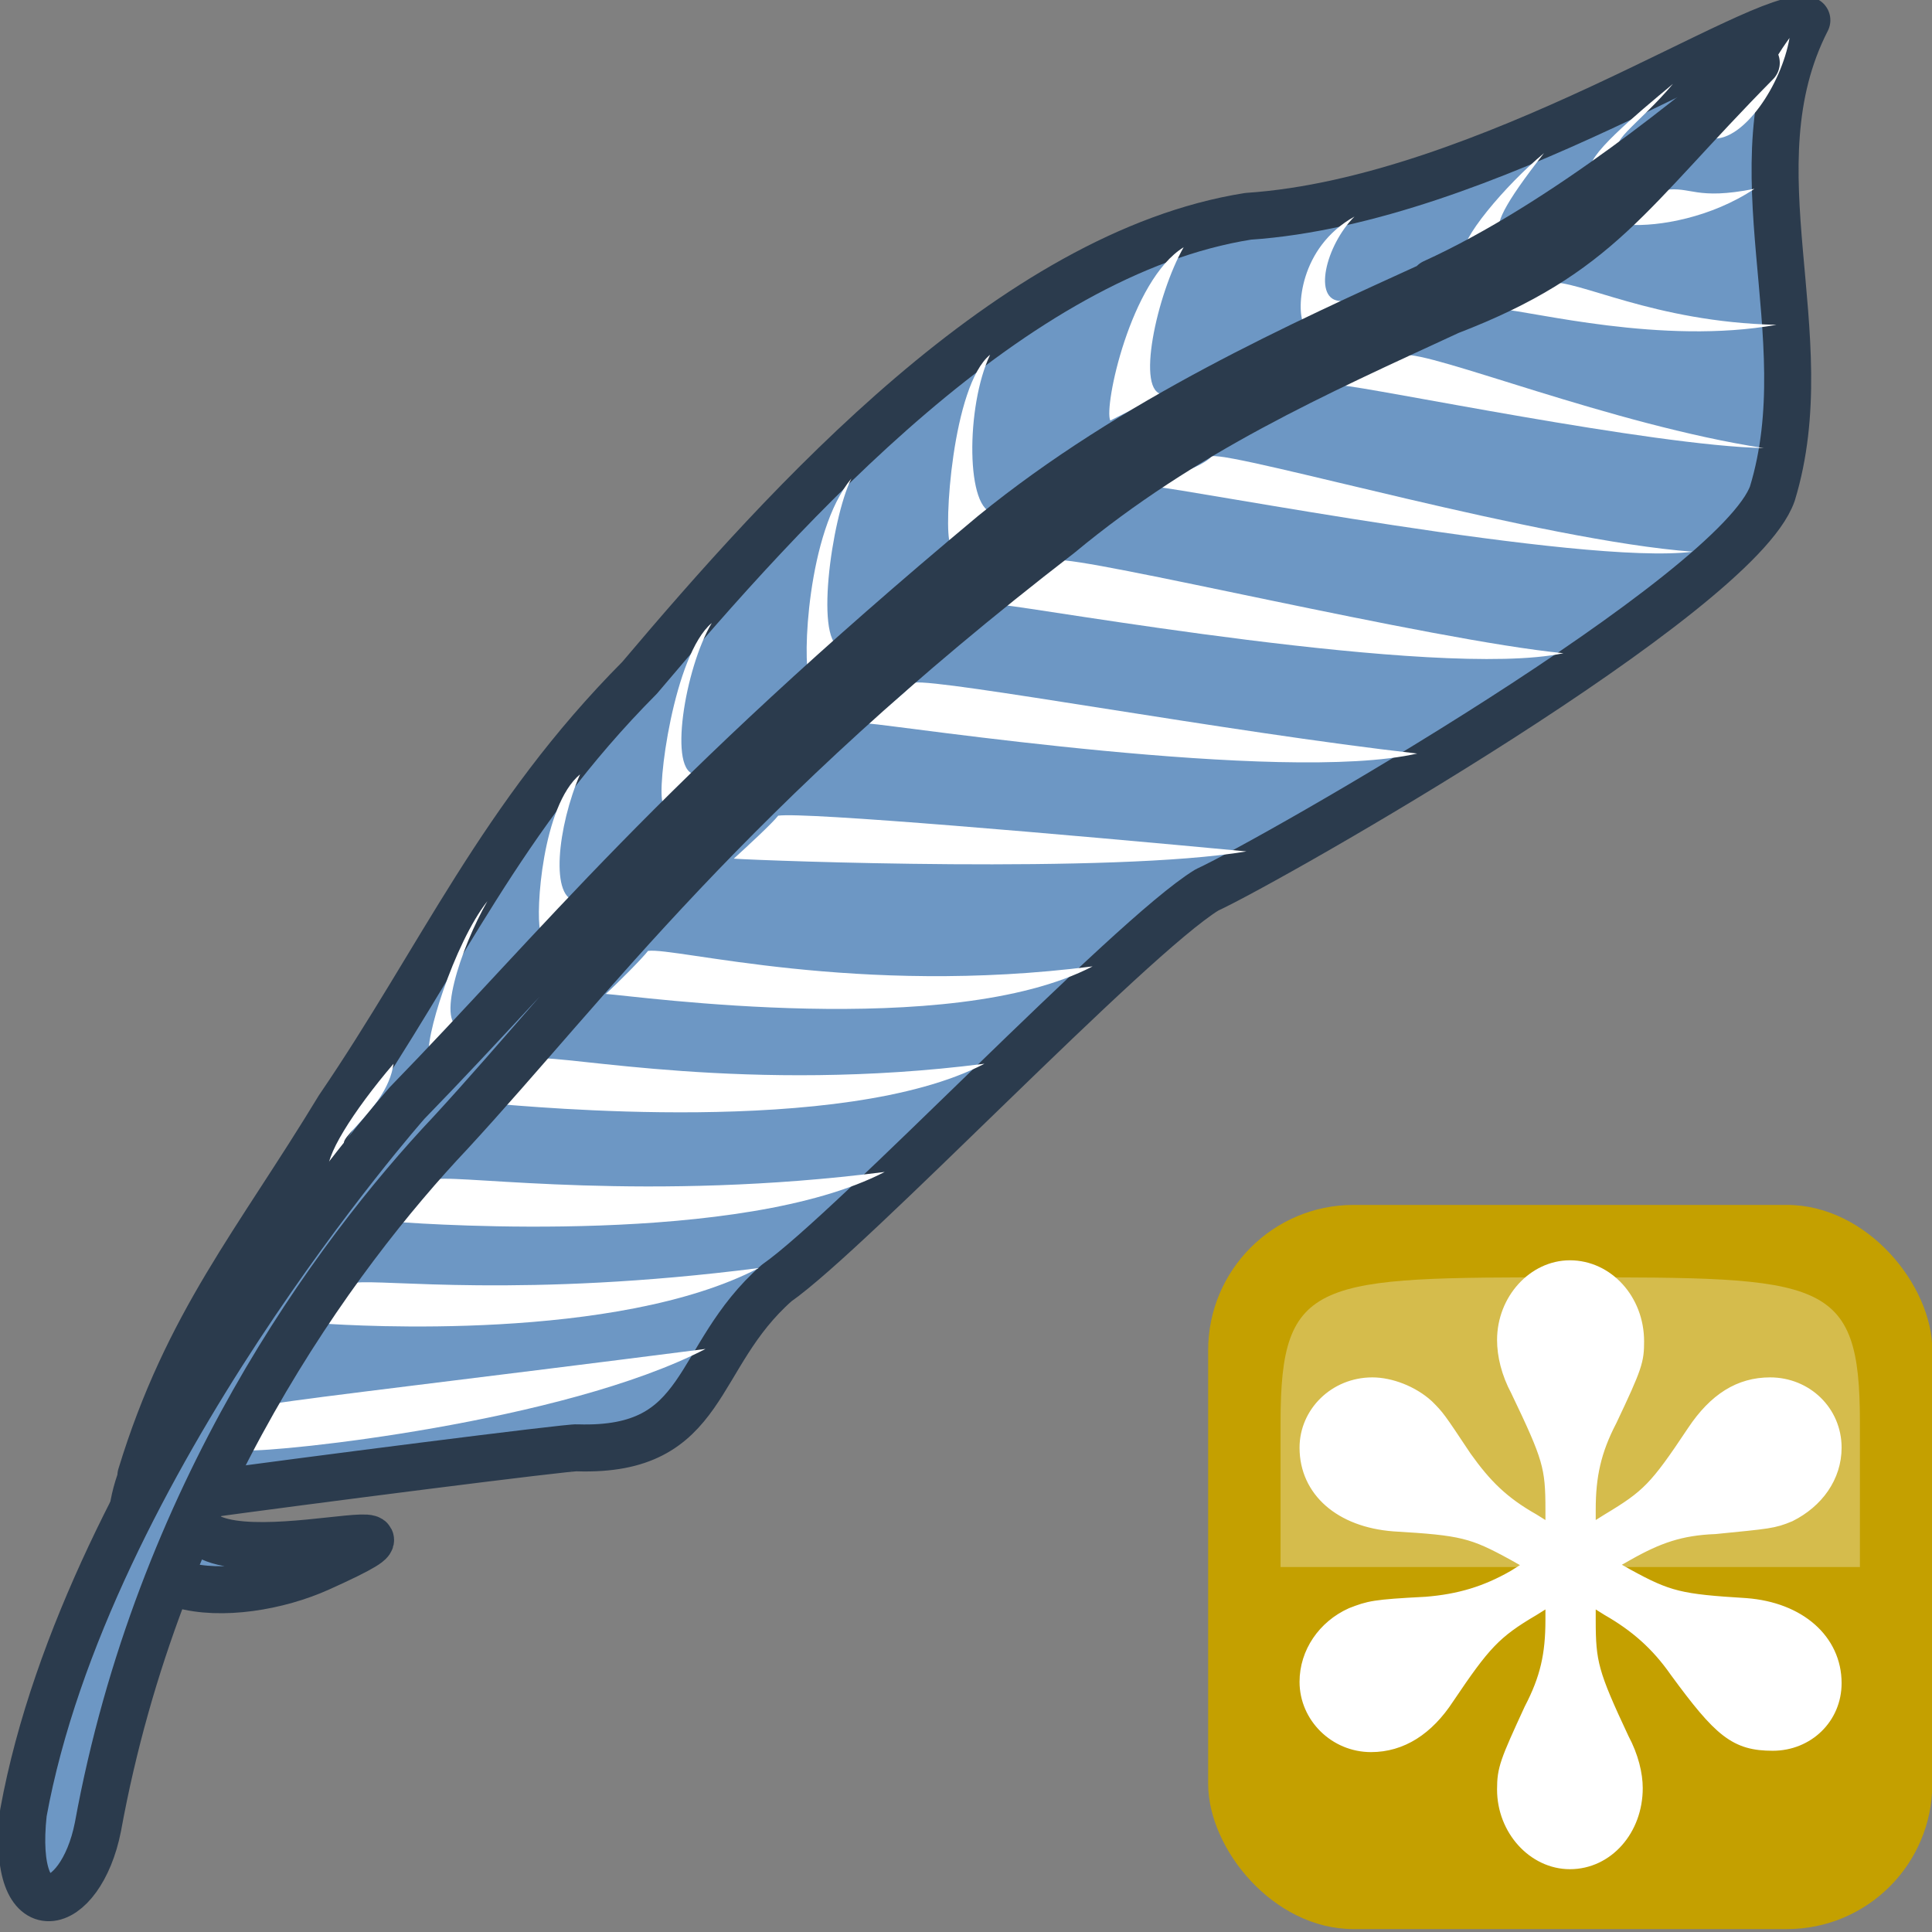
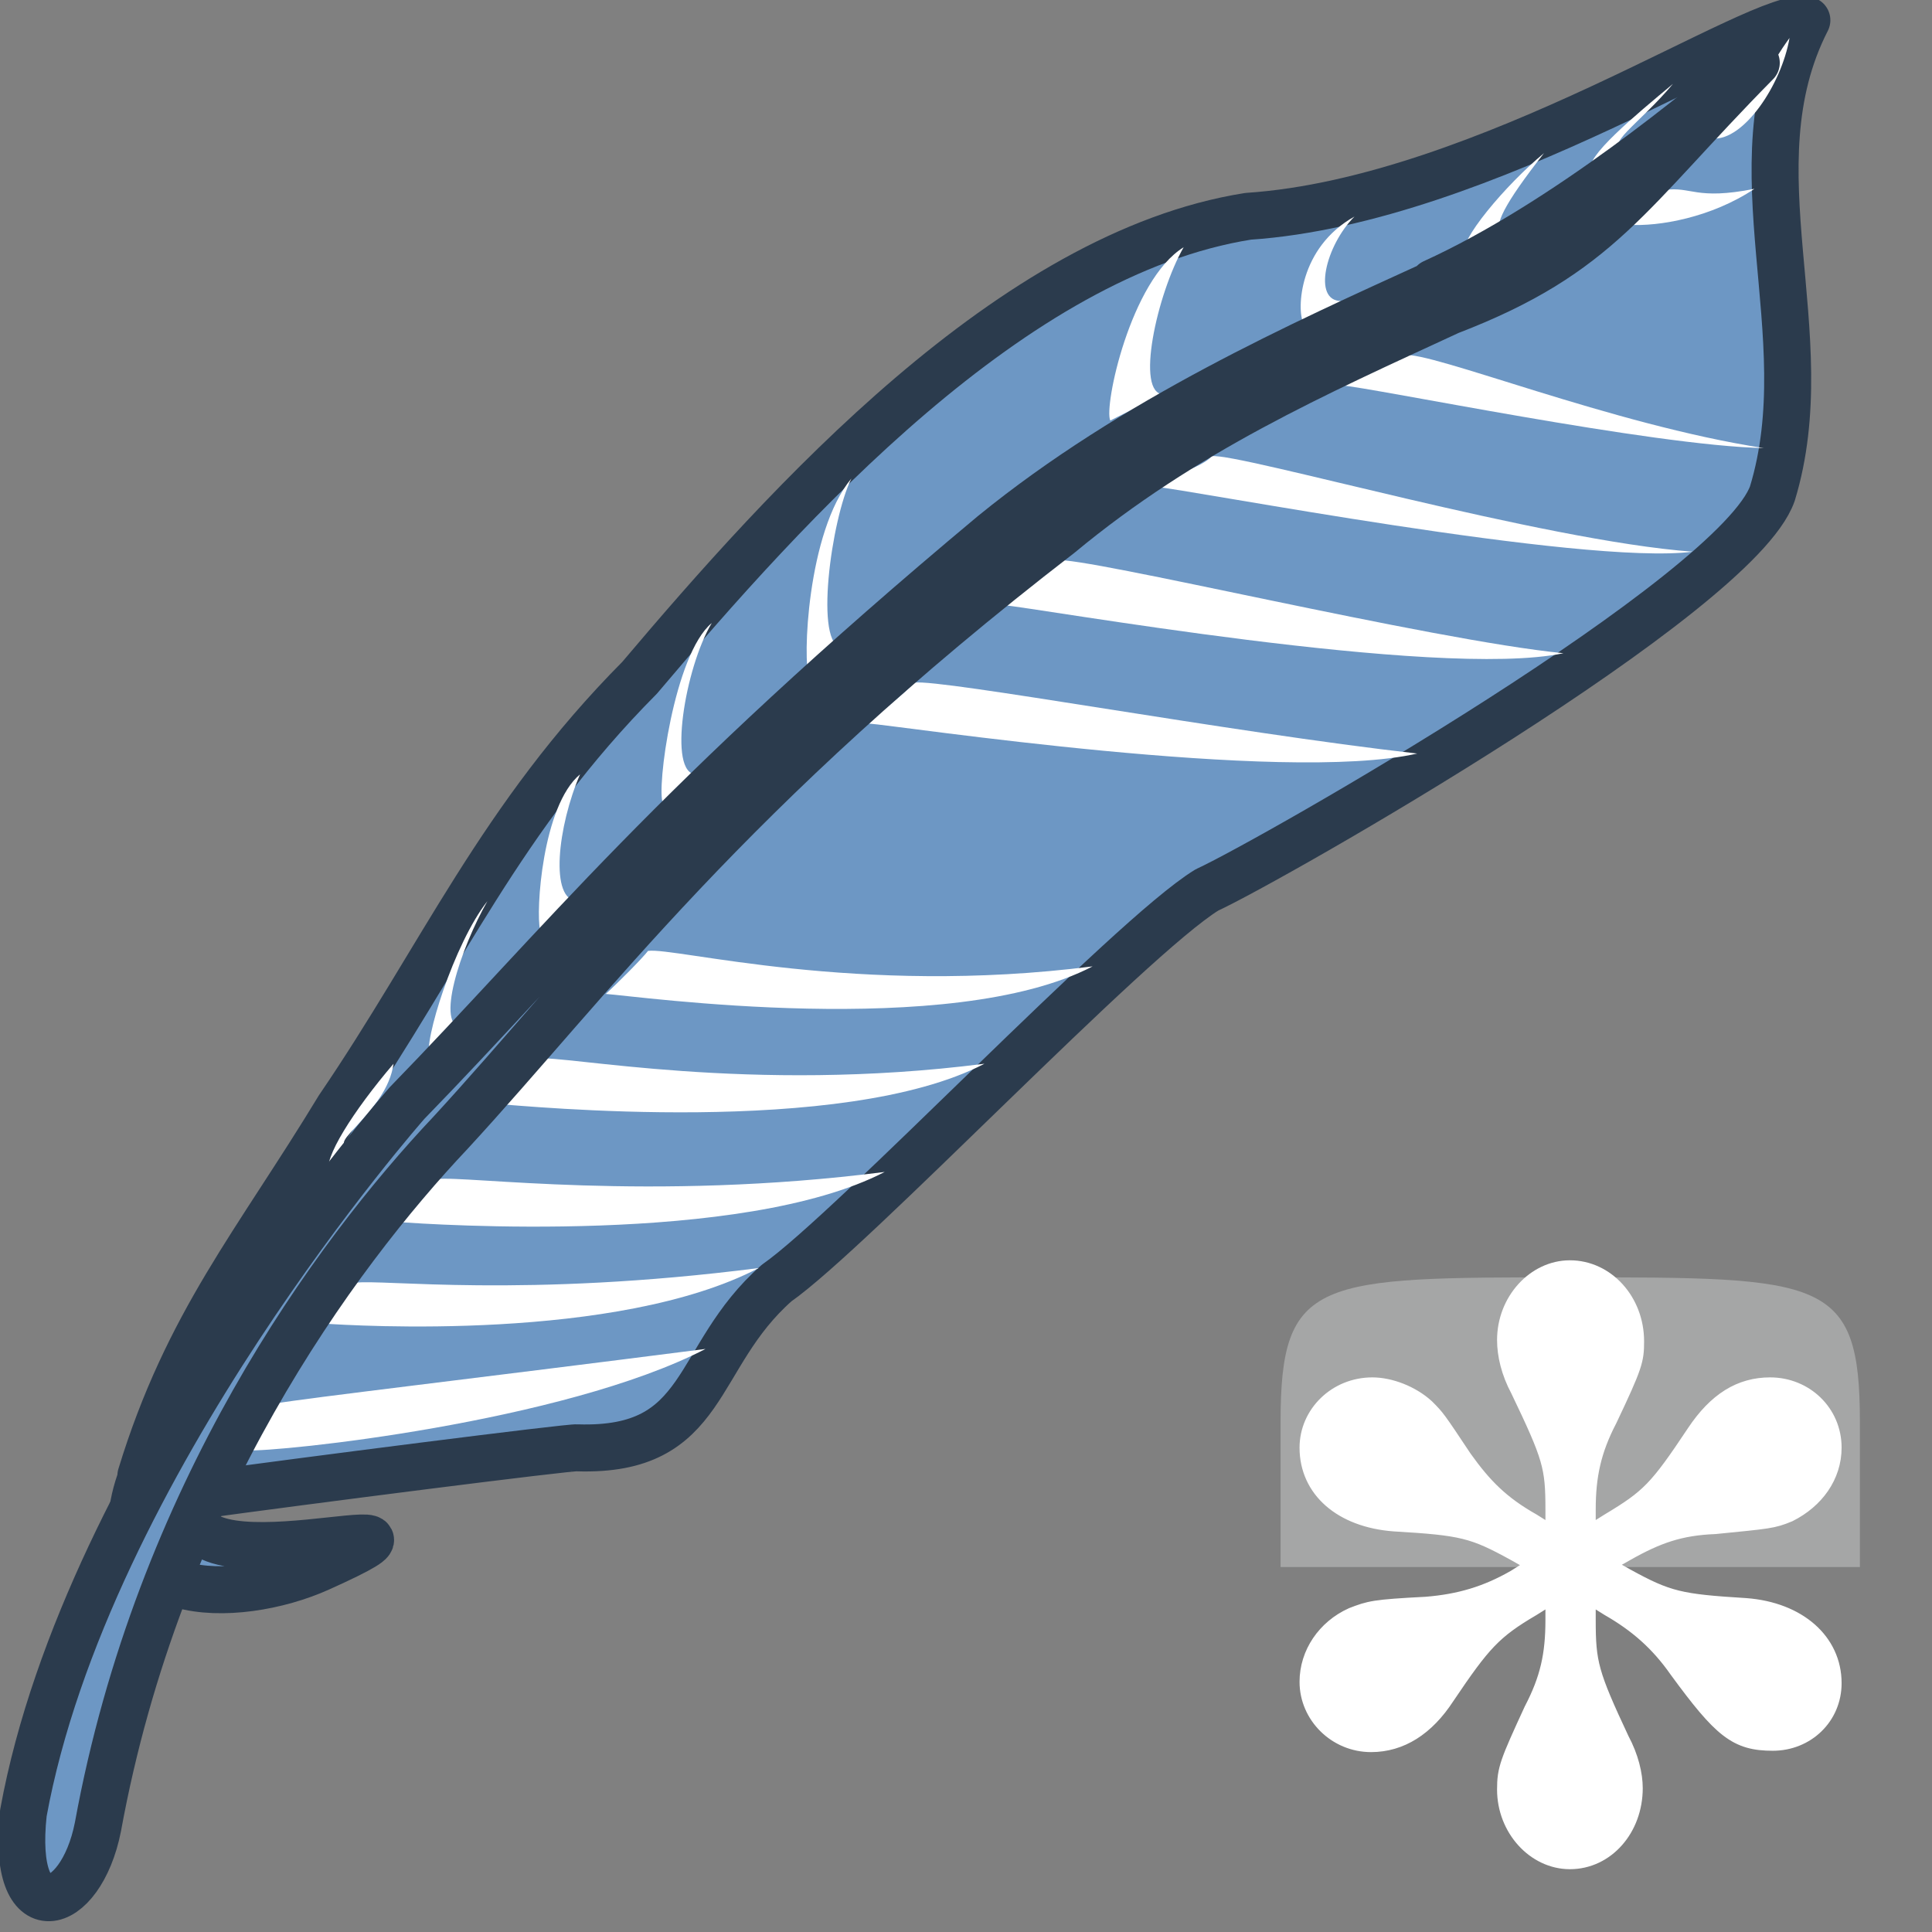
<svg xmlns="http://www.w3.org/2000/svg" height="24" width="24">
  <rect width="100%" height="100%" fill="#808080" stroke="none" />
  <g fill-rule="evenodd" transform="matrix(1.05 0 0 1.05 -.875 -8.653)">
    <path d="m2.5 25.7c.553-1.81 1.37-2.75 2.34-4.35 1.22-1.79 1.92-3.44 3.56-5.09 1.75-2.07 4.41-5.02 7.2-5.46 2.82-.188 6.1-2.46 6.61-2.32-.896 1.75.168 3.71-.408 5.6-.42 1.2-5.93 4.34-6.69 4.69-.92.564-4.19 4.02-5.09 4.65-1 .881-.801 2-2.36 1.95-.06-.015-3.26.394-4.51.567-.478 1.29 3.55-.086 1.46.856-.979.441-2.68.448-2.1-1.09z" fill="#6d97c4" stroke="#2b3b4d" stroke-linejoin="round" stroke-width=".556" />
    <g fill="#fff">
      <path d="m4.66 23.9c.36.024 3.47.217 5.15-.657-2.79.357-4.46.129-4.77.174-.073.094-.235.353-.377.482z" stroke-width="1pt" />
      <path d="m3.75 25.4c.36.024 3.75-.33 5.43-1.2-2.79.357-4.69.577-5.1.647-.021.147-.189.428-.331.557z" stroke-width="1pt" />
      <path d="m5.56 22.7c.36.024 4.05.28 5.74-.594-2.79.357-4.97.039-5.29.085-.073.094-.305.379-.447.509z" stroke-width="1pt" />
      <path d="m6.69 21.3c.36.024 4.11.4 5.79-.474-2.79.357-4.98-.107-5.29-.061-.073.094-.357.405-.5.535z" stroke-width="1pt" />
-       <path d="m8 20c.36.024 4.08.548 5.76-.326-2.79.357-4.94-.229-5.26-.183-.073.094-.357.379-.5.509z" stroke-width="1pt" />
-       <path d="m9.52 18.4c.36.024 4.48.179 6.06-.086-2.16-.203-5.22-.468-5.54-.423-.073.094-.383.379-.526.509z" stroke-width="1pt" />
+       <path d="m8 20c.36.024 4.08.548 5.76-.326-2.79.357-4.94-.229-5.26-.183-.073.094-.357.379-.5.509" stroke-width="1pt" />
      <path d="m11.1 16.8c.36.024 4.91.719 6.5.356-2.23-.252-5.63-.884-5.95-.839-.073.094-.41.353-.552.482z" stroke-width="1pt" />
      <path d="m12.7 15.4c.36.024 5.14.883 6.63.569-1.58-.155-5.68-1.15-6-1.1-.073.094-.489.405-.631.535z" stroke-width="1pt" />
      <path d="m14.5 14c.36.024 5.06.936 6.36.768-1.78-.13-5.37-1.17-5.69-1.13-.122.143-.528.229-.67.359z" stroke-width="1pt" />
      <path d="m16.7 12.8c.36.024 3.68.715 5 .742-1.8-.276-3.94-1.15-4.26-1.1-.073.094-.604.231-.746.361z" stroke-width="1pt" />
-       <path d="m18.6 11.9c.36.024 1.9.425 3.25.184-1.46-.033-2.36-.543-2.68-.498-.073.094-.429.184-.572.314z" stroke-width="1pt" />
      <path d="m20.1 10.9c.36.024.983-.087 1.49-.425-.697.138-.748-.032-1.06.014-.073.094-.285.282-.427.411z" stroke-width="1pt" />
      <path d="m21.1 9.88c.36.024.807-.628.905-1.19-.241.332-.284.502-.405.572-.073.094-.357.484-.5.614z" stroke-width="1pt" />
      <path d="m14.6 12.9-.631.316c-.079-.158.237-1.66.868-2.05-.316.552-.578 1.74-.237 1.74z" />
      <path d="m16.7 11.8-.447.263c-.079-.158-.053-.894.605-1.26-.342.342-.5.999-.158.999z" />
      <path d="m18.6 11-.447.263c-.079-.158.5-.841.947-1.21-.473.605-.605.868-.5.947z" />
      <path d="m20.1 10-.447.263c-.079-.158.526-.657.973-1.03-.394.473-.868.762-.526.762z" />
-       <path d="m12.6 14.3-.526.368c-.079-.158.026-1.87.473-2.23-.289.605-.289 1.87.053 1.87z" />
      <path d="m10.8 15.9-.394.342c-.079-.158-.026-1.71.5-2.34-.237.473-.447 2-.105 2z" />
      <path d="m9.07 17.4-.394.342c-.079-.158.131-1.76.578-2.13-.316.526-.526 1.79-.184 1.79z" />
      <path d="m7.67 18.9-.447.342c-.053-.21.026-1.47.473-1.84-.263.605-.368 1.5-.026 1.5z" />
      <path d="m6.31 20.4-.394.342c-.079-.158.289-1.34.684-1.84-.316.552-.631 1.5-.289 1.5z" />
      <path d="m4.99 21.8-.263.316c-.079-.158.289-.736.762-1.29-.079.578-.841.973-.5.973z" />
    </g>
    <path d="m17.8 11.6c-1.56.712-3.55 1.6-5.22 2.96-3.81 3.18-5.11 4.86-6.93 6.73 0 0-3.79 4.29-4.54 8.4-.154 1.42.678 1.2.882.164.715-3.92 2.8-6.76 4.17-8.21 1.65-1.79 3.28-4.05 7.21-7.08 1.47-1.22 3.03-1.91 4.61-2.64 1.78-.685 2.1-1.39 3.63-2.94-.631.526-2.26 1.89-3.82 2.6z" fill="#6d97c4" stroke="#2b3b4d" stroke-linejoin="round" stroke-width=".555" />
  </g>
  <g transform="matrix(.692 0 0 .692 1.86 1.82)">
-     <rect fill="#c4a000" height="13" rx="2.61" width="13" x="19" y="19" />
    <path d="m20.3 25.5h10.4v-2.6c0-2.6-.65-2.6-5.2-2.6s-5.2 0-5.2 2.6z" fill="#fcffff" fill-rule="evenodd" opacity=".3" />
    <path d="m-6.46-5.81v.76c0 1.04-.16 1.76-.64 2.68-.72 1.56-.8 1.76-.8 2.36 0 1.16.88 2.12 1.92 2.12 1.08 0 1.92-.96 1.92-2.16 0-.4-.12-.92-.4-1.44-.92-1.96-1-2.28-1-3.56v-.76l.64.4c.84.48 1.48 1.04 2.04 1.84 1.32 1.8 1.76 2.16 2.84 2.16 1 0 1.8-.76 1.8-1.76 0-1.24-1.04-2.16-2.6-2.28-1.96-.12-2.32-.2-3.56-.88l-.64-.36.64-.36c.92-.52 1.6-.76 2.64-.8 1.6-.16 1.72-.16 2.2-.36.8-.4 1.32-1.12 1.32-1.96 0-1.04-.84-1.84-1.88-1.84-.88 0-1.6.44-2.24 1.4-1.12 1.68-1.36 1.92-2.56 2.64l-.64.4v-.76c0-1 .16-1.76.64-2.68.76-1.6.8-1.76.8-2.32 0-1.2-.88-2.16-1.96-2.16-1.04 0-1.92.96-1.92 2.12 0 .44.12.96.4 1.48.96 2 1.04 2.28 1.04 3.56v.76l-.64-.4c-.92-.52-1.44-1.04-2.04-1.88-.8-1.2-.8-1.2-1.12-1.52-.44-.4-1.08-.64-1.6-.64-1.08 0-1.92.84-1.92 1.84 0 1.24 1 2.12 2.56 2.24 2.04.12 2.36.2 3.6.88l.64.36-.64.4c-.84.48-1.64.72-2.64.8-1.56.08-1.68.12-2.2.32-.8.36-1.32 1.12-1.32 1.96 0 1 .84 1.84 1.88 1.84.88 0 1.64-.48 2.24-1.4 1.08-1.6 1.4-1.96 2.56-2.64z" fill="#fff" stroke="#fff" stroke-width=".497" transform="matrix(.603 0 0 .604 29.1 29.5)" />
  </g>
</svg>